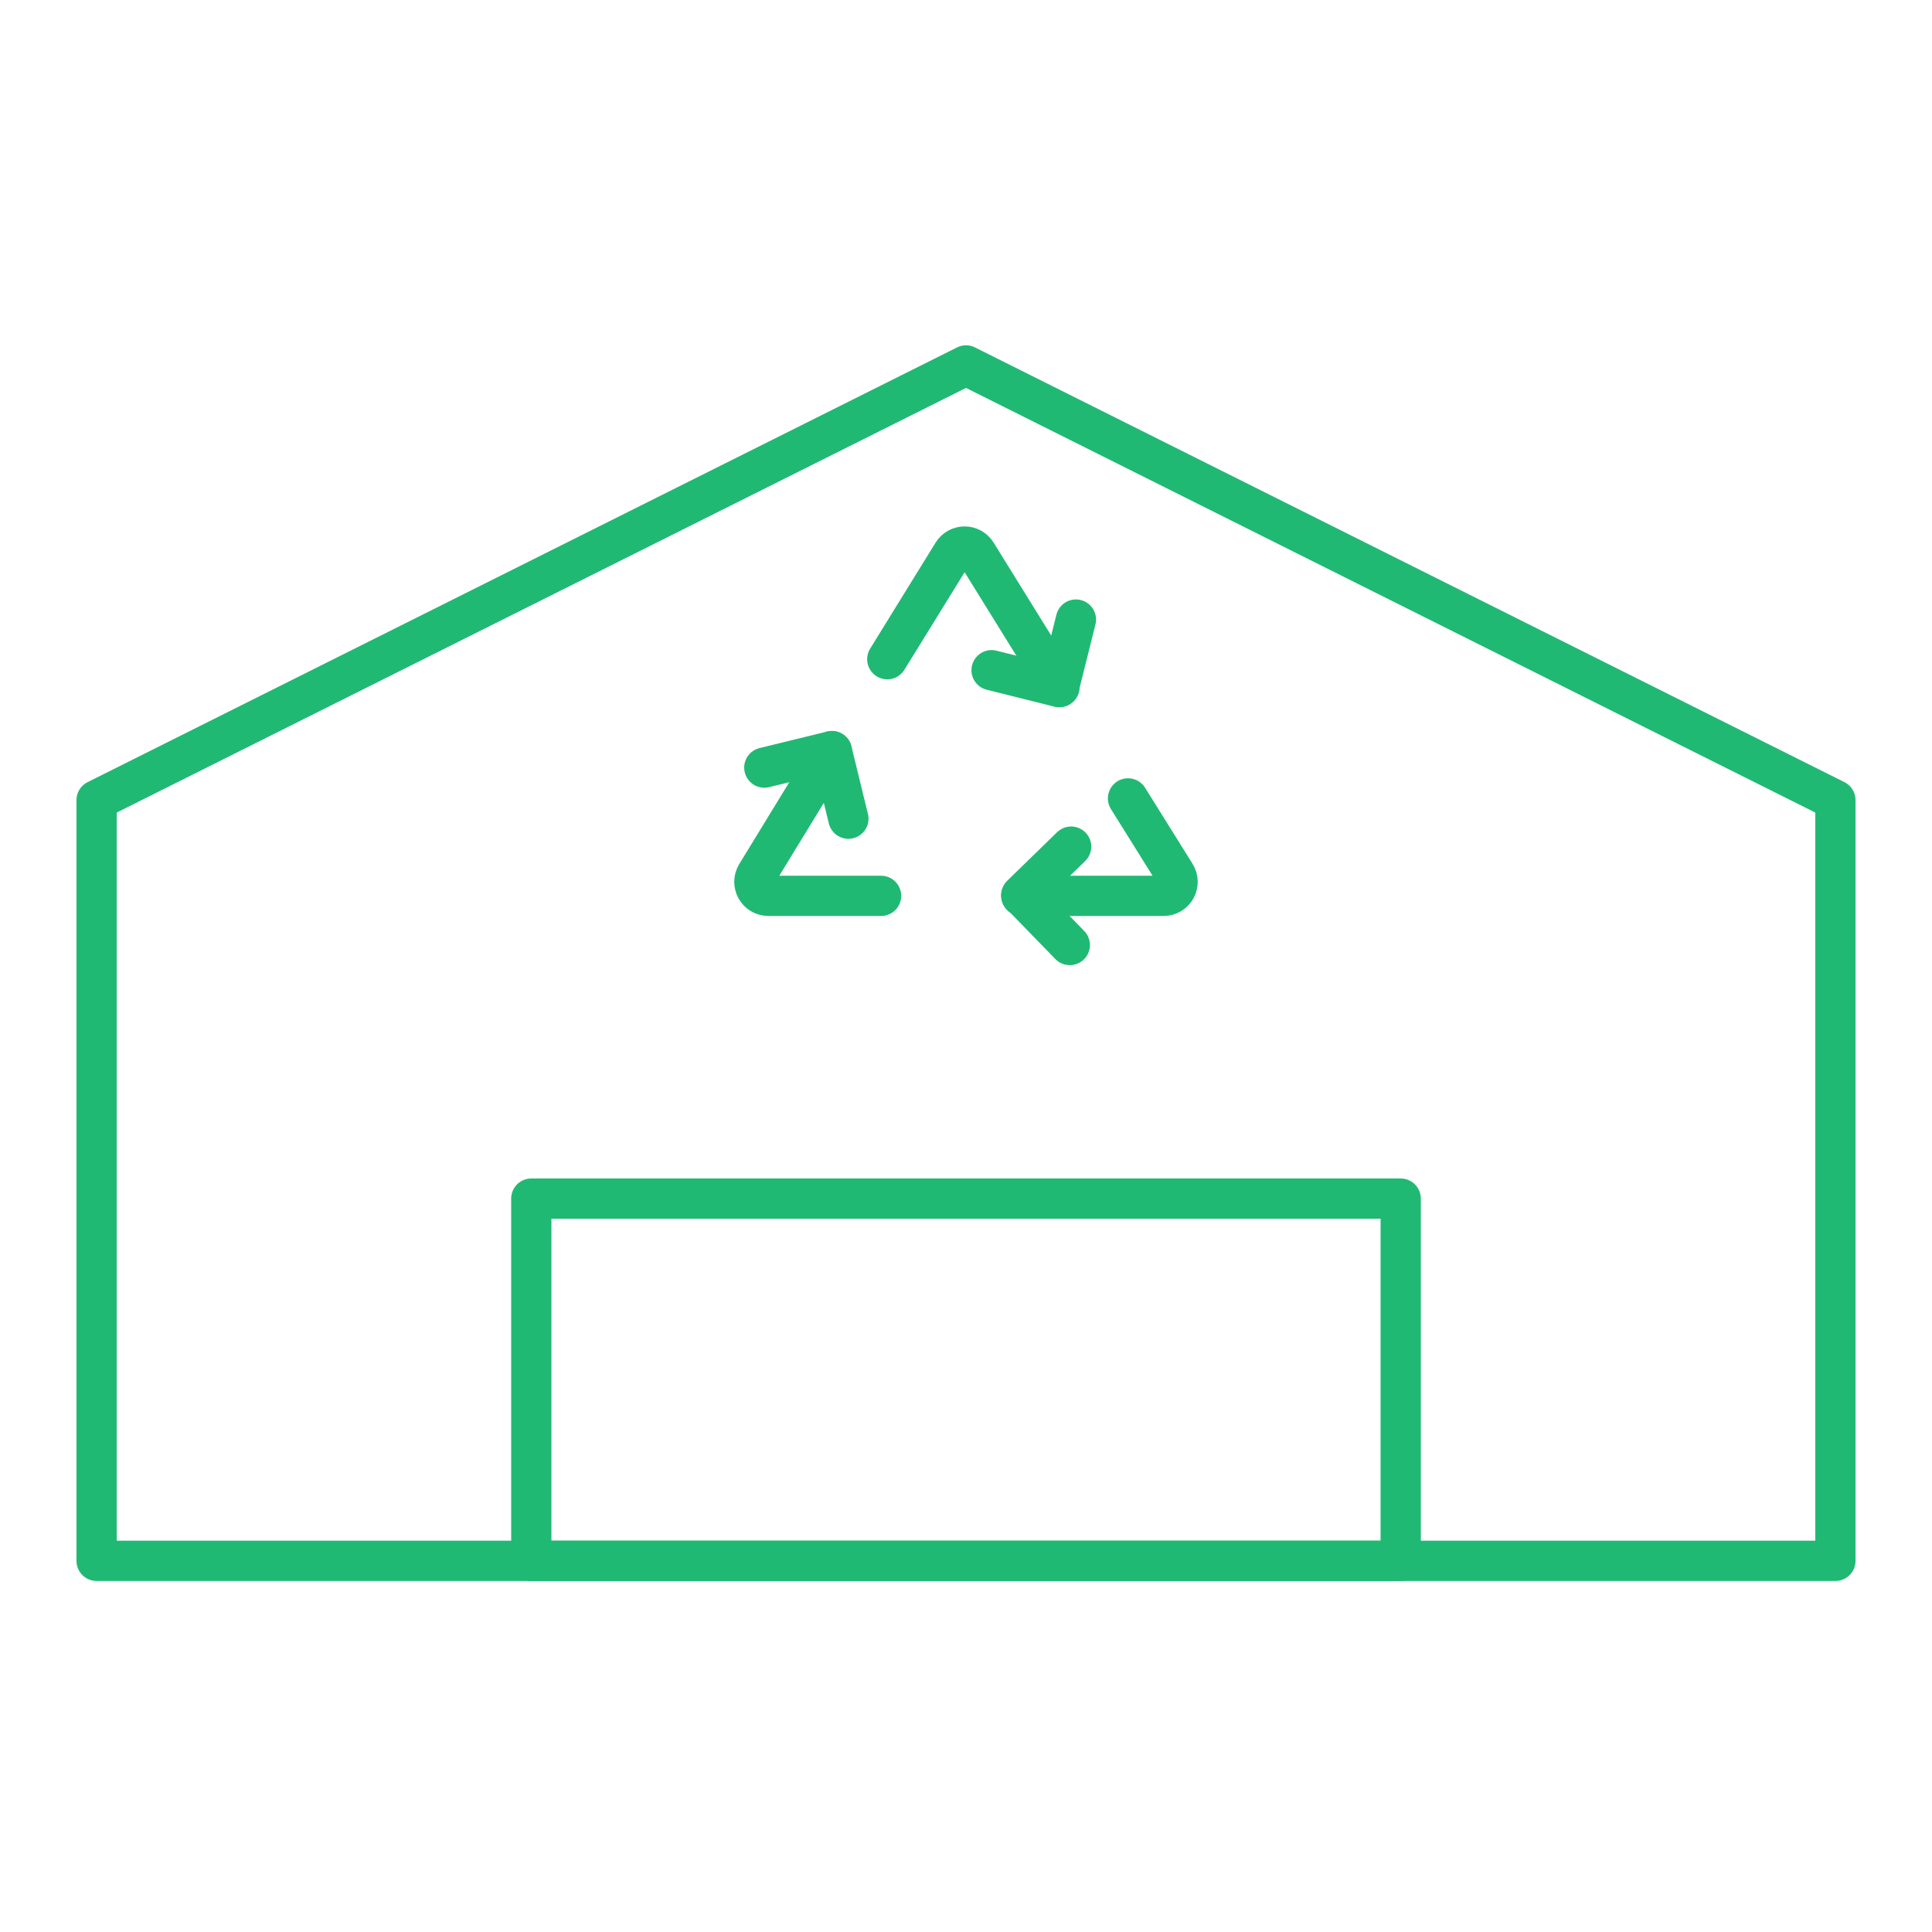
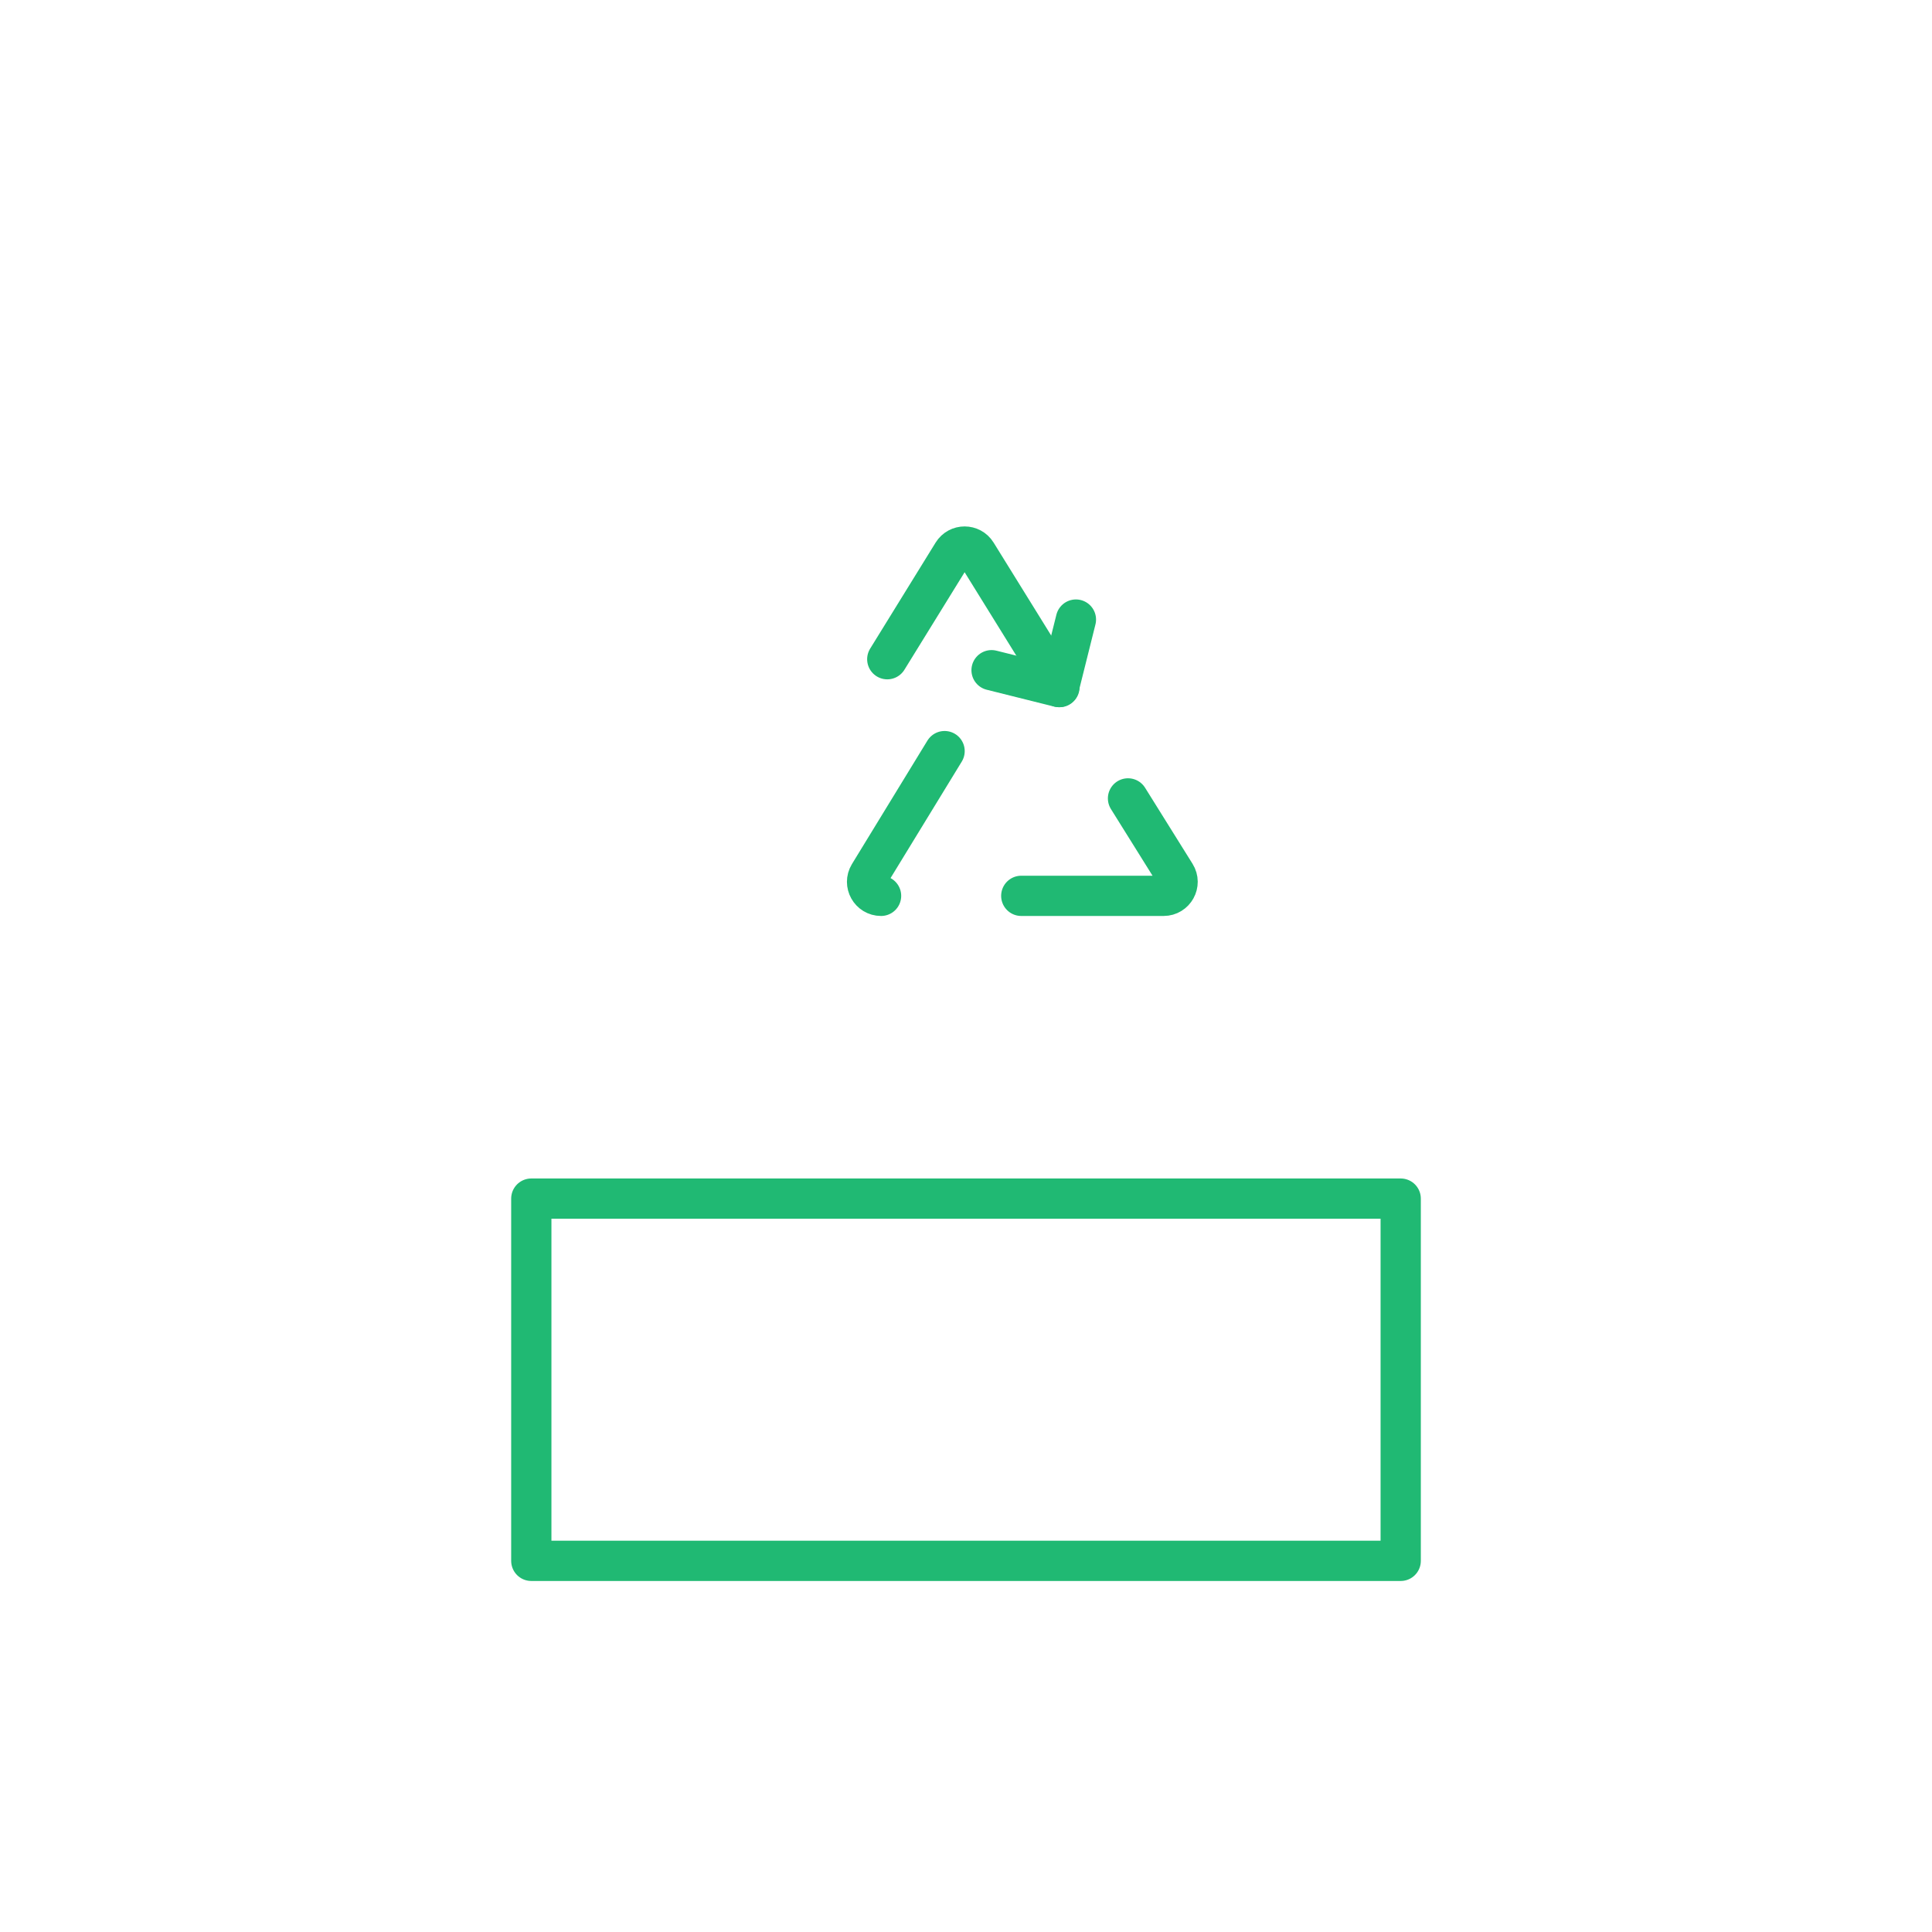
<svg xmlns="http://www.w3.org/2000/svg" id="Camada_1" data-name="Camada 1" viewBox="0 0 480 480">
  <defs>
    <style>      .cls-1 {        fill: none;        stroke: #20b973;        stroke-linecap: round;        stroke-linejoin: round;        stroke-width: 10px;      }    </style>
  </defs>
  <path class="cls-1" d="M220.44,163.78l16.26-26.34c1.36-2.2,4.55-2.2,5.91,0l20.61,33.26" />
-   <path class="cls-1" d="M218.9,222.57h-28c-2.71,0-4.38-2.97-2.97-5.29l18.75-30.67" />
+   <path class="cls-1" d="M218.9,222.57c-2.71,0-4.38-2.97-2.97-5.29l18.75-30.67" />
  <path class="cls-1" d="M280.25,198.36l11.79,18.89c1.45,2.31-.22,5.32-2.95,5.32h-35.36" />
  <polyline class="cls-1" points="267.31 153.93 263.12 170.7 246.35 166.51" />
-   <polyline class="cls-1" points="265.79 234.79 253.73 222.4 266.12 210.34" />
-   <polyline class="cls-1" points="189.89 190.71 206.68 186.61 210.78 203.4" />
-   <polygon class="cls-1" points="456 387.79 24 387.79 24 198.79 240 90.79 456 198.79 456 387.79" />
  <rect class="cls-1" x="132" y="297.79" width="216" height="90" />
</svg>